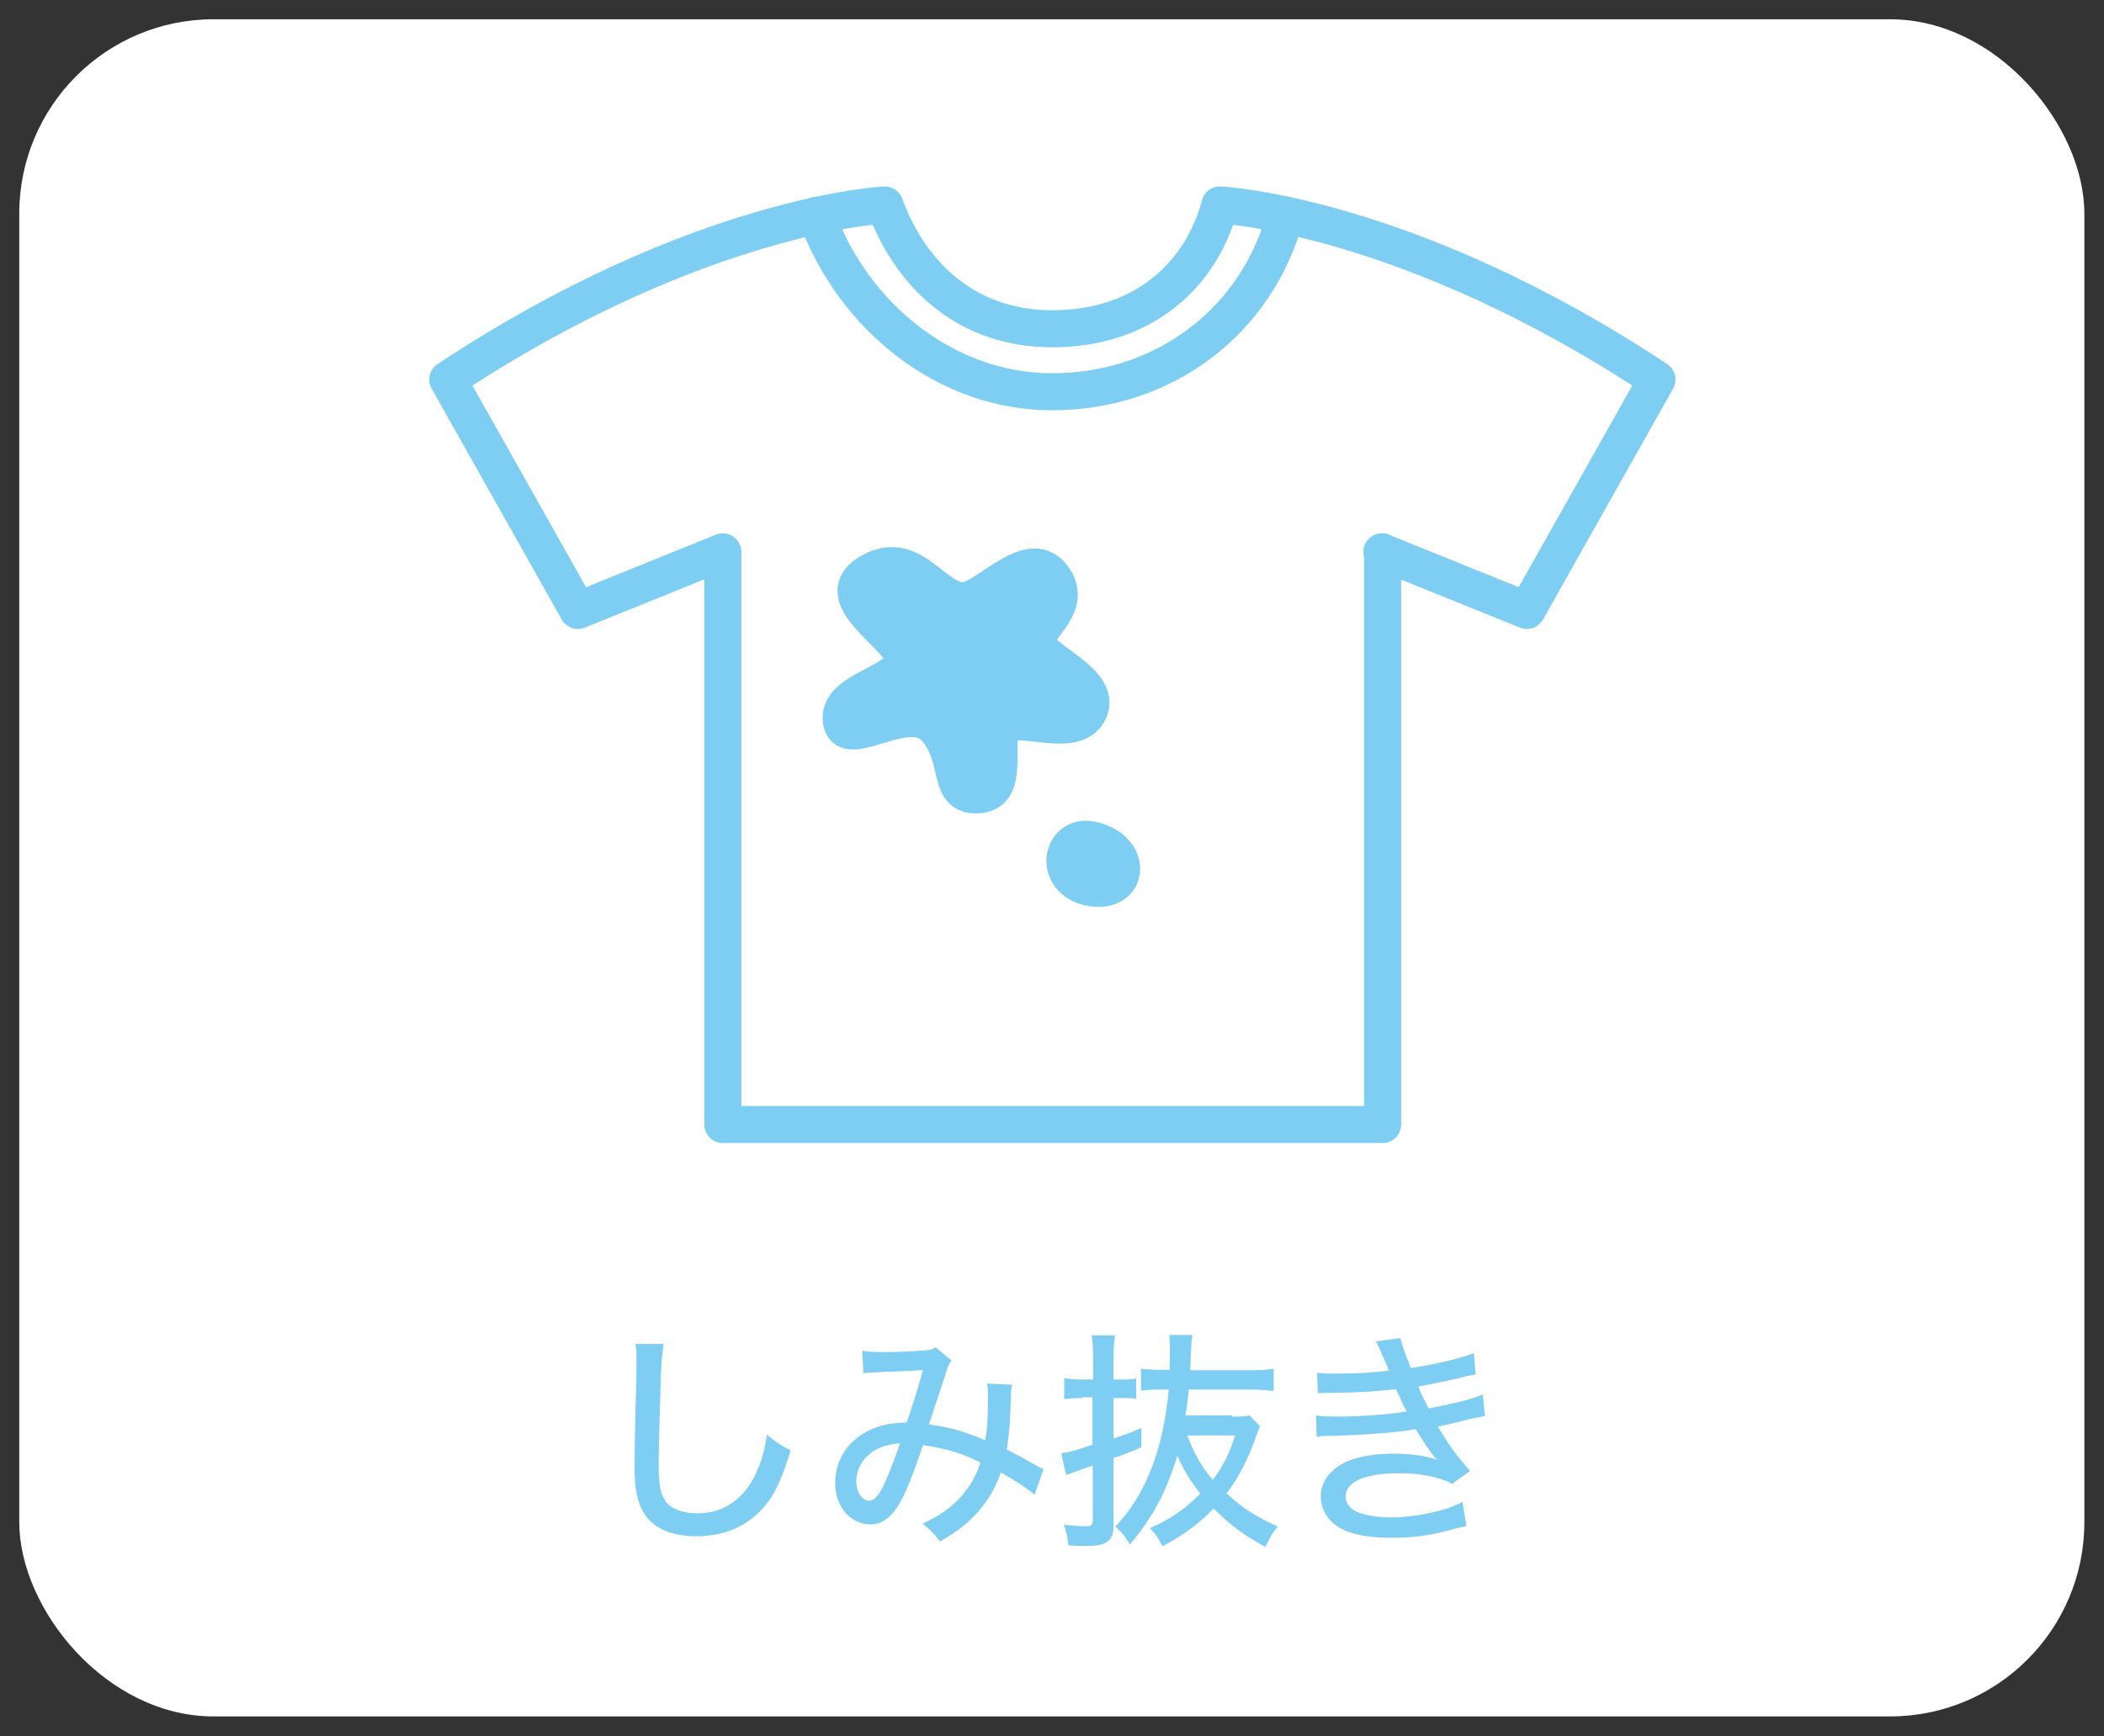
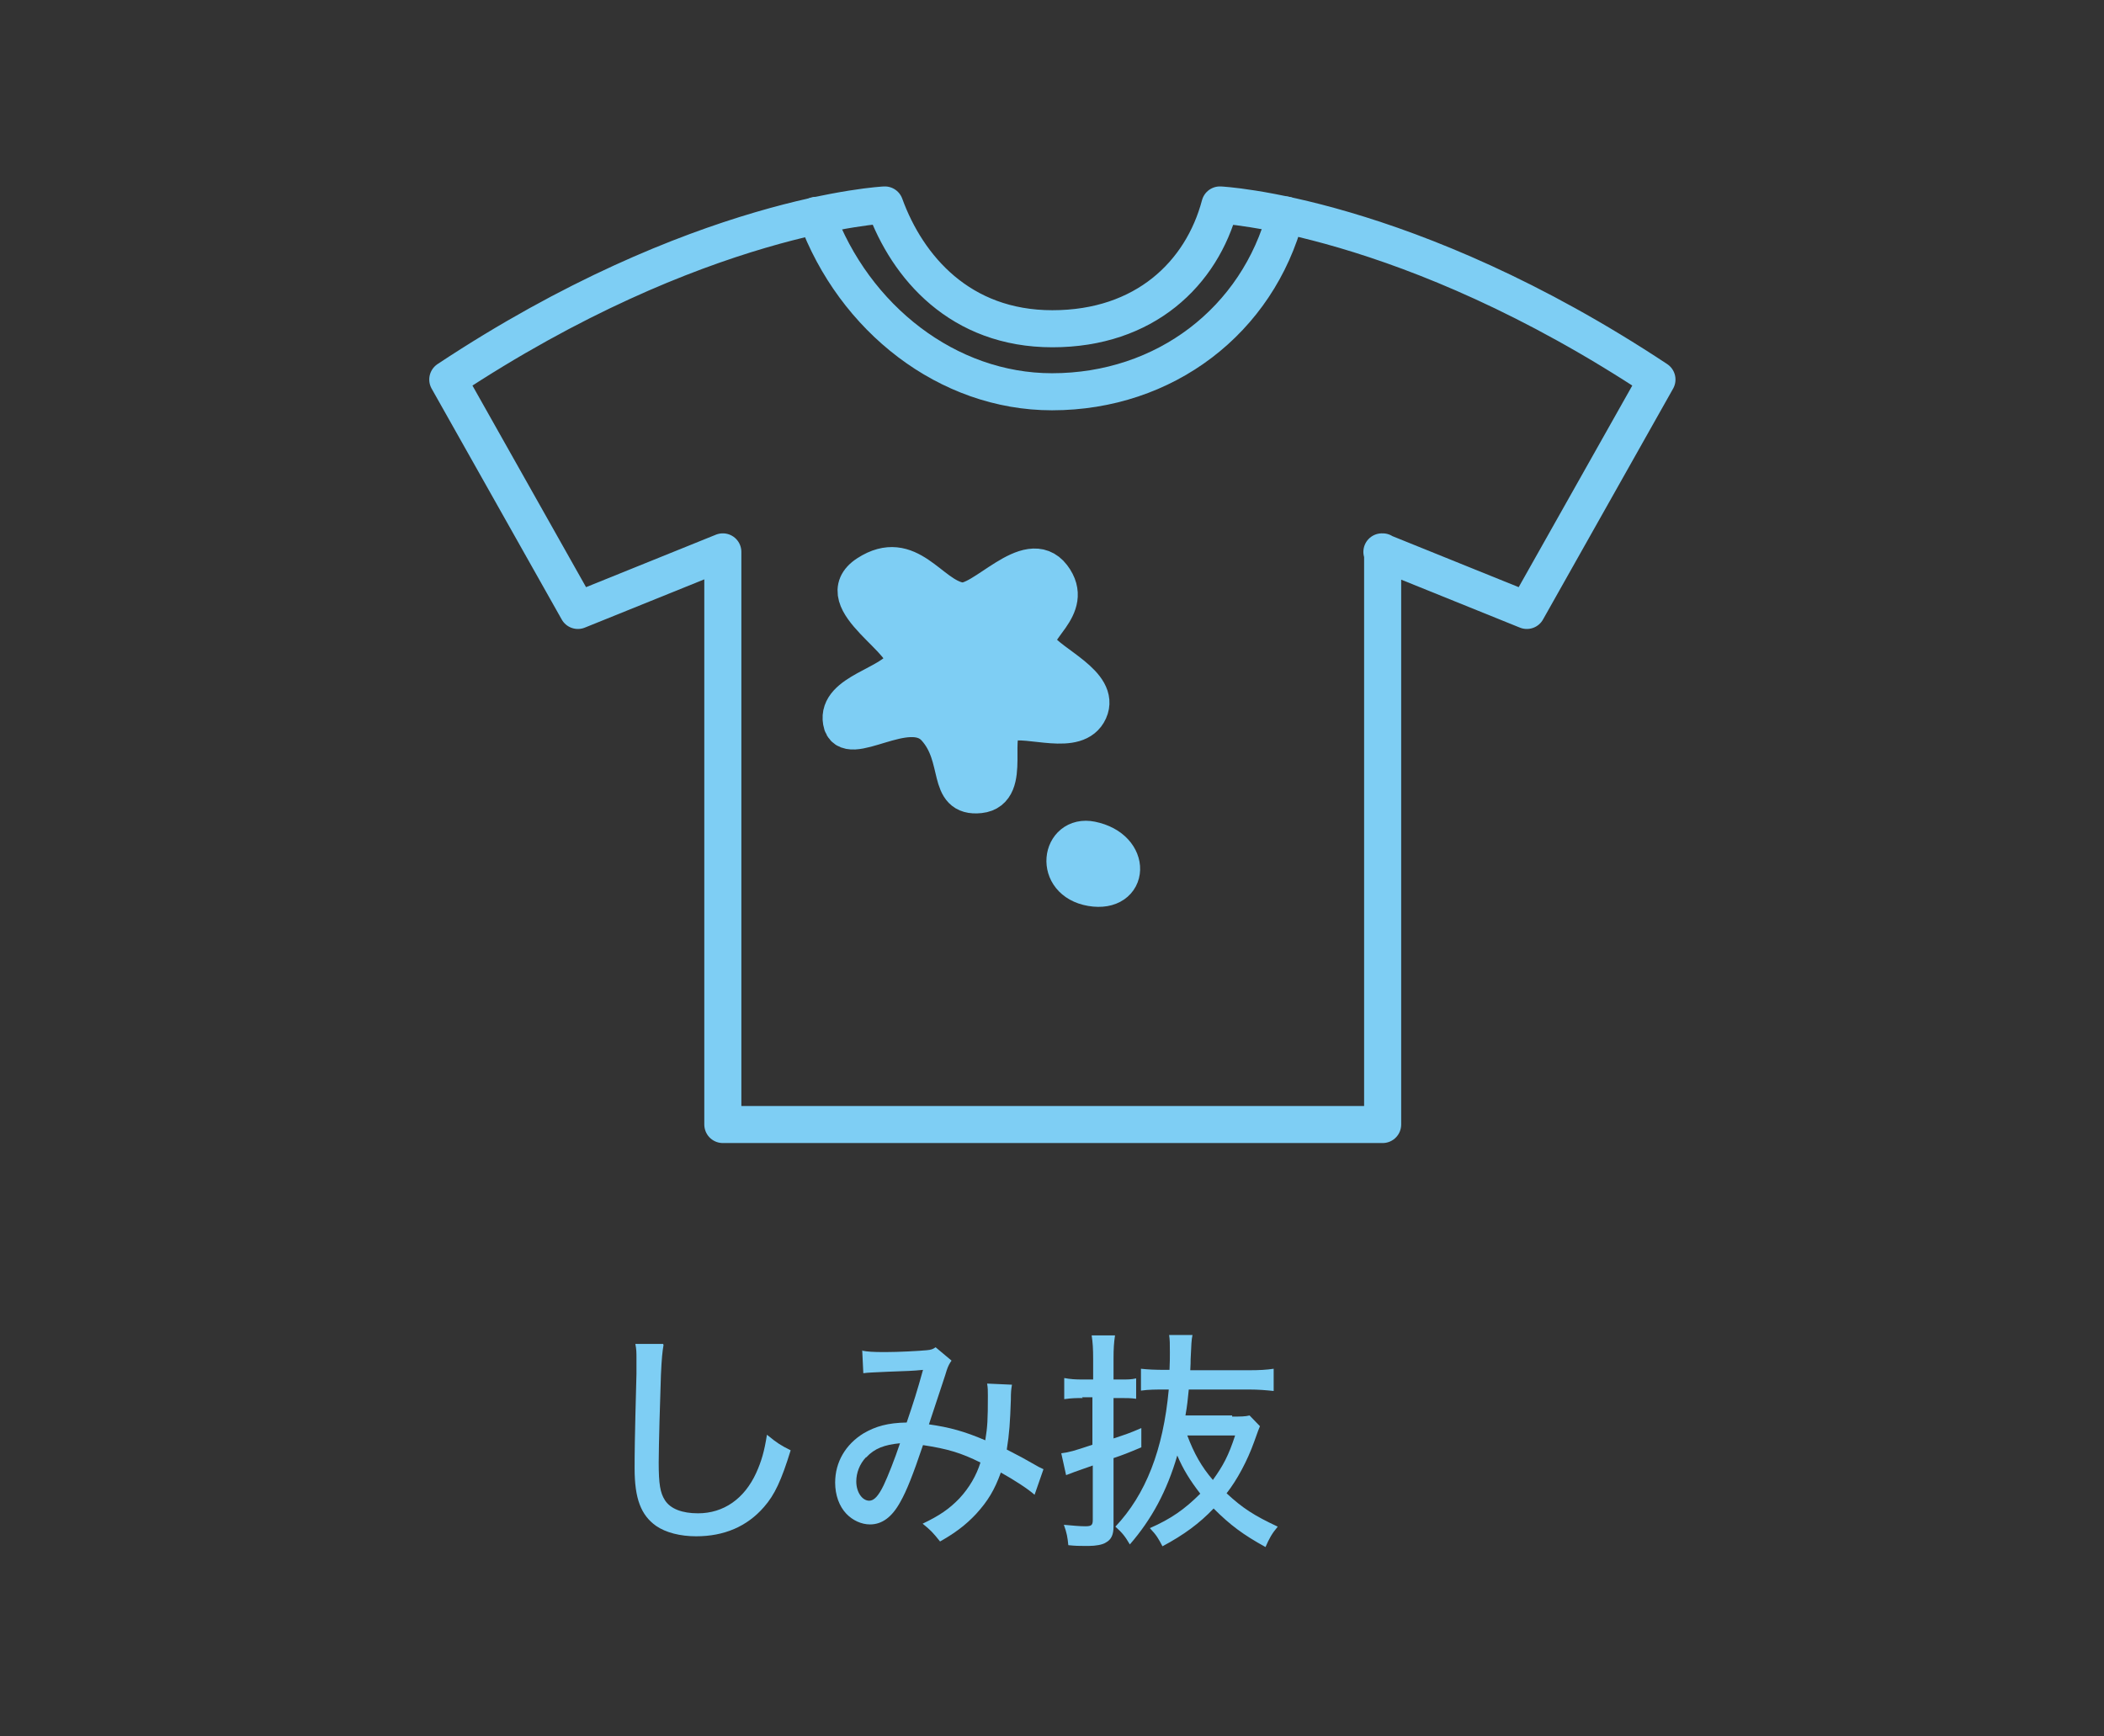
<svg xmlns="http://www.w3.org/2000/svg" id="_レイヤー_2" data-name="レイヤー 2" viewBox="0 0 56.76 46.84">
  <rect x="0" y="0" width="56.76" height="46.84" fill="#333333" stroke="none" />
  <defs>
    <style>
      .cls-1, .cls-2 {
        stroke-linecap: round;
        stroke-linejoin: round;
        stroke-width: 1px;
      }

      .cls-1, .cls-2 {
        stroke: #7ecef4;
      }

      .cls-1, .cls-3 {
        fill: none;
      }

      .cls-4 {
        fill: #fff;
      }

      .cls-5, .cls-2 {
        fill: #7ecef4;
      }

      .cls-3 {
        stroke-miterlimit: 10;
        stroke-width: 1.05px;
      }

    </style>
  </defs>
  <g id="_レイヤー_1-2" data-name="レイヤー 1">
    <g>
      <g>
-         <rect class="cls-4" x=".52" y=".52" width="55.71" height="45.79" rx="5.24" ry="5.24" />
        <rect class="cls-3" x=".52" y=".52" width="55.71" height="45.79" rx="5.24" ry="5.24" />
      </g>
      <g>
        <path class="cls-5" d="M17.9,36.29c-.03.18-.05.35-.07.81-.02.54-.06,1.93-.06,2.36,0,.58.04.82.17,1.02.15.23.46.35.89.35.69,0,1.25-.39,1.57-1.09.14-.31.22-.58.29-1.03.28.23.38.29.64.42-.25.81-.43,1.2-.72,1.53-.46.53-1.08.79-1.83.79-.43,0-.82-.1-1.08-.28-.41-.29-.58-.74-.58-1.55,0-.37,0-.7.05-2.55,0-.19,0-.31,0-.43,0-.15,0-.23-.03-.38h.75Z" />
        <path class="cls-5" d="M23.25,36.44c.15.03.3.04.63.04.37,0,.91-.03,1.12-.05.12-.01.17-.03.24-.08l.43.36c-.05.07-.09.14-.13.26,0,.02-.23.7-.48,1.46.56.08.96.19,1.52.43.06-.36.07-.57.07-1.2,0-.14,0-.21-.02-.33l.67.03c-.02.13-.03.18-.03.41-.02.59-.04.91-.11,1.34.39.2.46.24.67.36.19.11.21.12.32.17l-.24.69c-.18-.16-.55-.4-.91-.6-.17.47-.35.77-.67,1.12-.28.3-.58.52-.97.74-.2-.25-.26-.31-.47-.48.46-.22.72-.4.99-.68.27-.29.46-.62.57-.97-.52-.26-.89-.37-1.55-.47-.27.8-.44,1.23-.61,1.53-.23.42-.5.61-.82.61-.23,0-.47-.11-.64-.29-.19-.2-.3-.5-.3-.84,0-.55.28-1.03.77-1.33.33-.19.65-.28,1.16-.29.19-.56.28-.84.44-1.42-.3.03-.42.03-.95.05-.39.02-.52.02-.66.04l-.03-.62ZM23.36,39.32c-.17.18-.26.42-.26.65,0,.29.16.52.35.52.13,0,.25-.13.39-.42.11-.23.3-.71.44-1.13-.42.04-.69.14-.91.38Z" />
        <path class="cls-5" d="M29.21,37.72c-.16,0-.29,0-.5.03v-.57c.16.03.29.04.5.04h.28v-.55c0-.28-.01-.44-.04-.64h.63c-.03.2-.04.36-.04.63v.56h.21c.16,0,.27,0,.4-.03v.55c-.14-.02-.26-.02-.41-.02h-.2v1.09c.33-.11.43-.14.75-.28v.52c-.38.16-.51.21-.75.29v1.84c0,.23-.06.36-.21.44-.09.06-.28.09-.45.09h-.15c-.12,0-.21,0-.41-.02-.02-.21-.04-.33-.12-.55.23.02.42.04.57.04.18,0,.21-.03.21-.18v-1.46q-.63.22-.72.26l-.13-.59c.23-.03.33-.06.84-.23v-1.28h-.28ZM33.24,38.22c.23,0,.35,0,.47-.03l.28.29c-.04.09-.04.1-.16.43-.18.5-.45,1.01-.74,1.38.43.4.74.6,1.38.9-.16.19-.23.32-.33.55-.6-.33-.95-.59-1.4-1.04-.38.4-.8.71-1.38,1.02-.11-.21-.16-.3-.34-.49.57-.25.94-.51,1.36-.93-.27-.35-.46-.65-.62-1.03-.28.96-.69,1.72-1.28,2.4-.13-.22-.2-.31-.39-.48.82-.87,1.29-2.07,1.44-3.7h-.08c-.26,0-.46,0-.67.03v-.59c.18.02.38.03.67.03h.1c.01-.21.01-.32.01-.46,0-.25,0-.34-.02-.48h.63c-.03.14-.03.24-.05.65,0,.09,0,.12-.01.3h1.58c.28,0,.47-.01.67-.04v.6c-.19-.02-.4-.04-.67-.04h-1.62c-.03.29-.04.42-.09.7h1.26ZM32.03,38.73c.18.48.38.84.69,1.2.28-.39.42-.65.6-1.2h-1.28Z" />
-         <path class="cls-5" d="M35.55,37.04c.19.02.26.02.62.02.45,0,.91-.03,1.3-.08-.12-.3-.3-.7-.35-.79l.66-.09c.03.14.09.34.28.81.62-.09,1.27-.24,1.7-.4l.05.57q-.06.01-.2.04s-.08.01-.16.04c-.32.08-.96.21-1.19.25.09.22.13.3.28.59.8-.16,1.22-.26,1.46-.38l.06.58c-.11.03-.23.05-.38.08q-.43.11-.66.16t-.23.05c.33.55.48.75.87,1.2l-.48.34c-.4-.19-.84-.28-1.45-.28-.91,0-1.43.23-1.43.63,0,.16.12.33.3.41.21.09.55.15.95.15.65,0,1.52-.19,1.9-.42l.11.65c-.12.03-.16.04-.37.09-.6.17-1.06.23-1.64.23-.67,0-1.11-.09-1.44-.29-.3-.18-.48-.49-.48-.83s.19-.63.52-.84c.32-.2.82-.31,1.45-.31.43,0,.82.05,1.16.16-.14-.15-.3-.38-.57-.82-.6.1-1.18.14-2.2.18-.31,0-.34,0-.47.03l-.02-.58c.15.02.26.03.56.03.67,0,1.43-.06,1.89-.14-.08-.14-.11-.2-.29-.6-.52.06-.97.09-1.69.1-.26,0-.28,0-.42.01l-.02-.56Z" />
      </g>
      <g>
        <g>
          <path class="cls-1" d="M37.28,14.89l3.91,1.58,3.51-6.23c-6.75-4.47-11.79-4.71-11.79-4.71-.49,1.85-2.03,3.34-4.52,3.34s-3.91-1.66-4.52-3.34c0,0-5.04.24-11.79,4.71l3.51,6.23,3.91-1.58v15.45h17.8v-15.45Z" />
          <path class="cls-1" d="M22.02,5.81c1.02,2.79,3.55,4.76,6.36,4.76,3.05,0,5.55-1.93,6.3-4.77,0,0-.02,0-.03,0" />
        </g>
        <path class="cls-2" d="M25.89,16.21c-.81-.15-1.36-1.46-2.49-.73-1.13.73,1.26,1.86.96,2.43s-1.8.76-1.66,1.56c.13.8,1.8-.63,2.53.17.73.8.27,1.9,1.2,1.8s.2-1.76.76-1.93c.57-.17,1.86.4,2.19-.33.33-.73-1.06-1.26-1.36-1.73-.3-.47,1.03-1.03.37-1.9-.66-.86-1.89.78-2.49.66Z" />
        <path class="cls-2" d="M29.44,22.66c-.84-.17-1.05,1.11,0,1.29,1.05.18,1.13-1.06,0-1.29Z" />
      </g>
    </g>
  </g>
</svg>